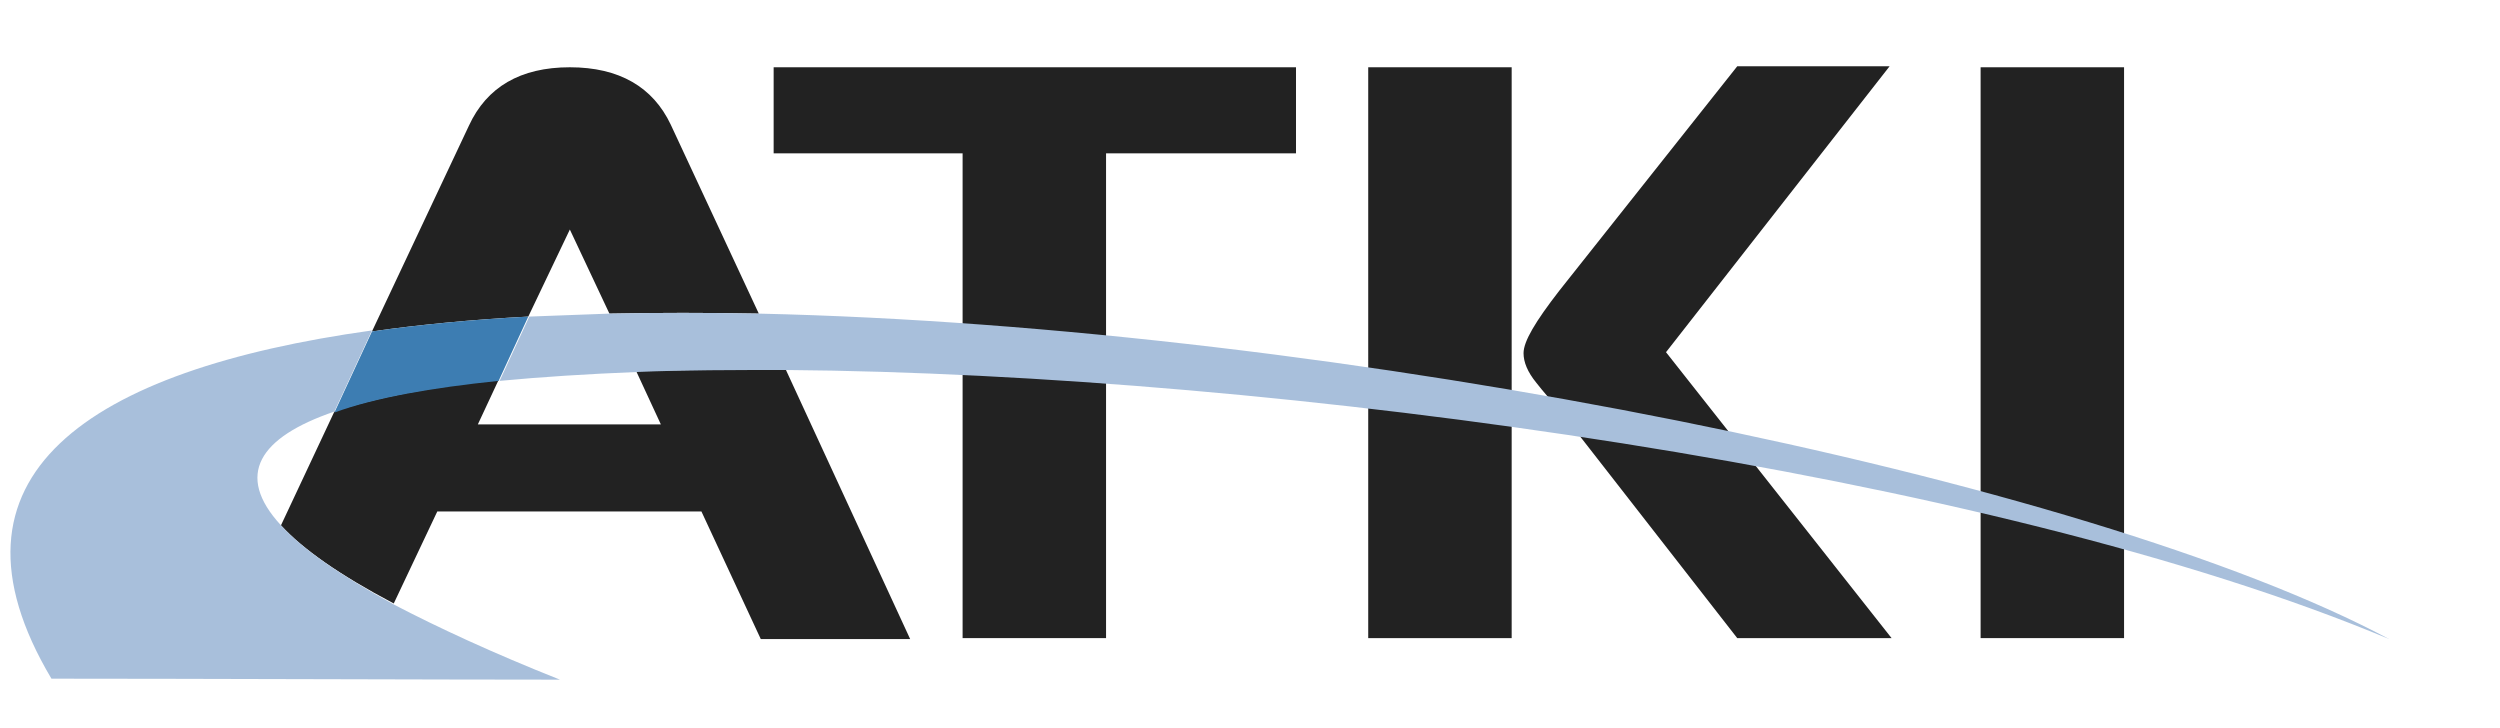
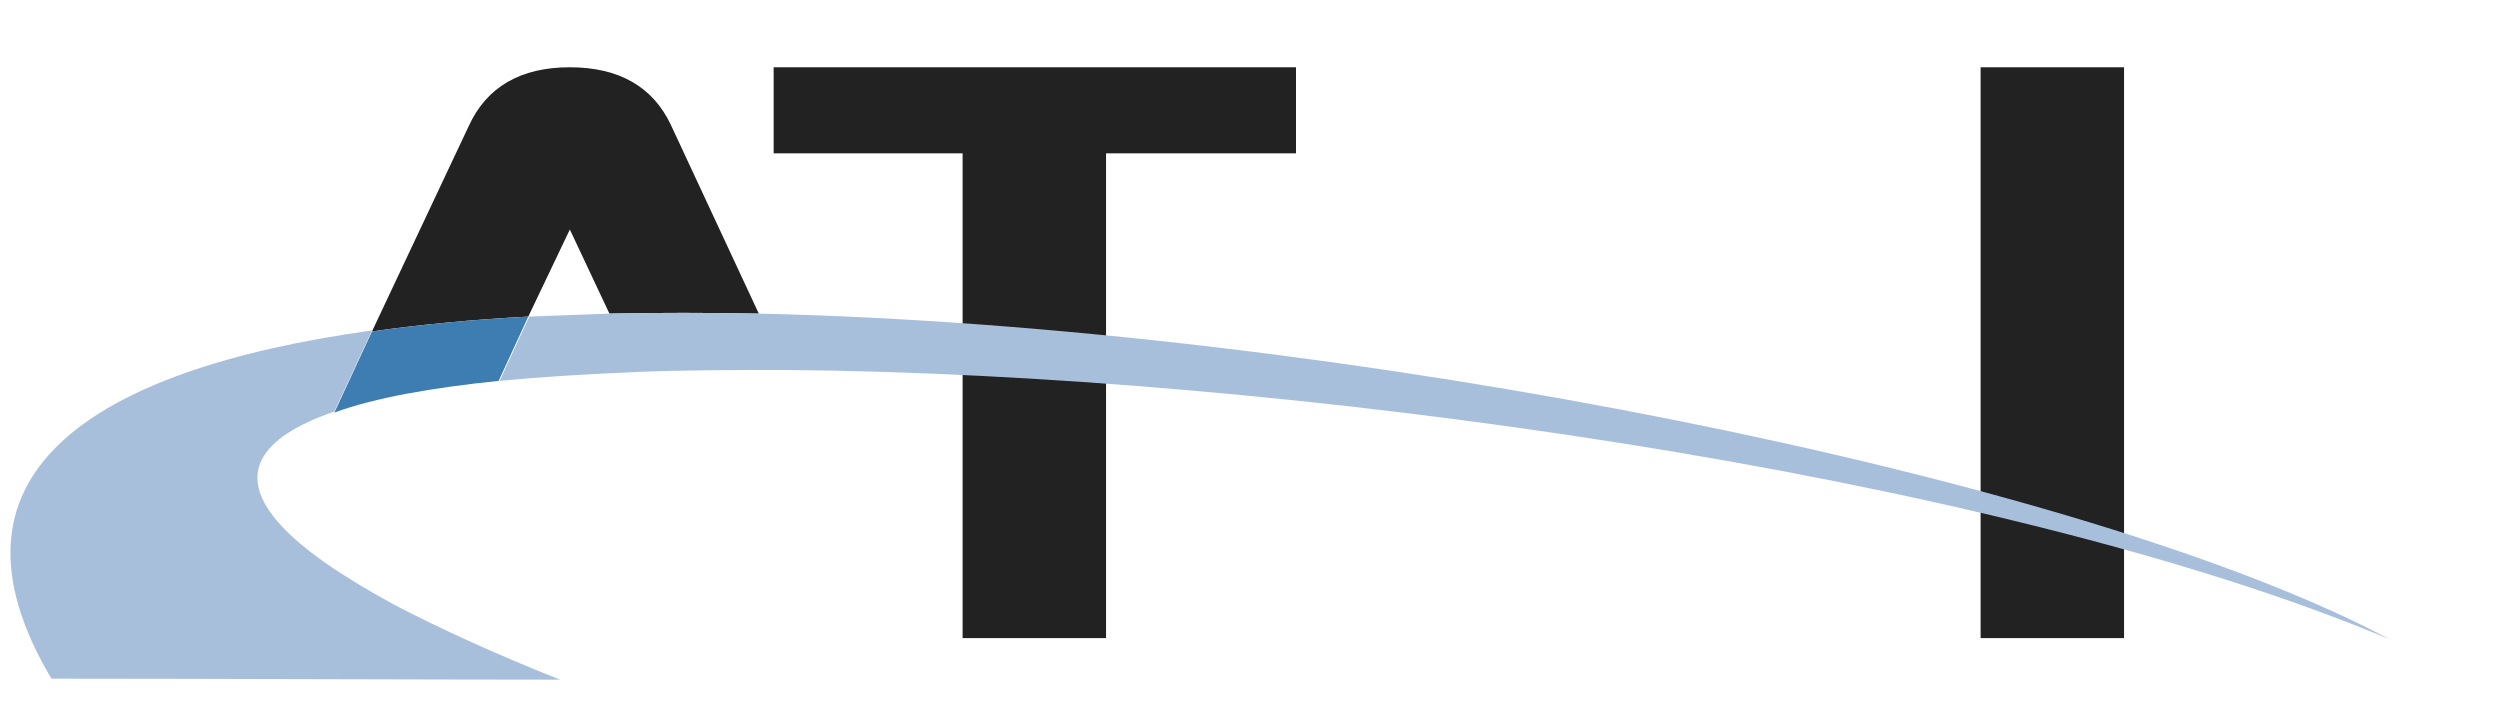
<svg xmlns="http://www.w3.org/2000/svg" version="1.1" id="Layer_1" x="0px" y="0px" viewBox="0 0 252.7 73.6" style="enable-background:new 0 0 252.7 73.6;" xml:space="preserve">
  <style type="text/css">
	.st0{fill:#222222;}
	.st1{fill:none;}
	.st2{fill:#3D7DB2;}
	.st3{fill:#A8BFDB;}
</style>
  <path class="st0" d="M131,15.5h-19.2v49H97.3v-49H78.2V6.8H131V15.5z" />
-   <path class="st0" d="M152.8,64.5h-14.5V6.8h14.5V64.5z M191.2,64.5h-15.6l-18-23.1c-0.8-0.9-1.6-1.8-2.3-2.7c-0.9-1.1-1.3-2.1-1.3-3  c0-1.2,1.2-3.2,3.6-6.3l18-22.7H191l-22.6,28.9L191.2,64.5z" />
  <path class="st0" d="M214.7,64.5h-14.5V6.8h14.5V64.5z" />
-   <path class="st1" d="M48.3,42.9h18.5l-2.5-5.4c-5,0.2-9.7,0.5-13.9,0.9L48.3,42.9z" />
-   <path class="st1" d="M57.6,23.2L53.5,32c2.6-0.1,5.4-0.2,8.1-0.3L57.6,23.2z" />
-   <path class="st1" d="M28.4,53.1l5.4-11.5C26.2,44.2,23.7,48,28.4,53.1z" />
-   <path class="st0" d="M64.3,37.5l2.5,5.4H48.3l2.1-4.5c-6.8,0.7-12.5,1.8-16.6,3.2l-5.4,11.5c2.2,2.4,5.9,5,11.4,7.9l4.4-9.3h26.7  l6,12.9H92L79.4,37.3C74.1,37.3,69,37.4,64.3,37.5z" />
  <path class="st0" d="M57.6,23.2l4,8.5c4.9-0.1,9.9-0.1,15.1,0l-8.9-19.1C66,8.8,62.6,6.8,57.6,6.8s-8.4,2-10.2,5.9l-9.8,20.8  c4.9-0.7,10.2-1.2,15.8-1.5L57.6,23.2z" />
  <path class="st2" d="M50.4,38.5l3-6.5c-5.6,0.3-10.9,0.8-15.8,1.5l-3.8,8.2C37.9,40.2,43.6,39.2,50.4,38.5z" />
  <g>
    <g>
      <path class="st3" d="M76.7,31.7c-5.2-0.1-10.3-0.1-15.1,0c-2.8,0.1-5.5,0.2-8.1,0.3l-3,6.5c4.2-0.4,8.9-0.7,13.9-0.9    c4.7-0.2,9.8-0.2,15.1-0.2c49.6,0.4,121.7,10.3,162,27.2C211,48.3,135.2,33,76.7,31.7z M28.4,53.1c-4.7-5.1-2.2-8.9,5.4-11.5    l3.8-8.2C8.9,37.4-7,48.1,5.2,68.6c13.3,0,39.9,0.1,51.4,0.1c-6.8-2.7-12.4-5.3-16.8-7.6C34.3,58.1,30.6,55.5,28.4,53.1z" />
    </g>
  </g>
</svg>